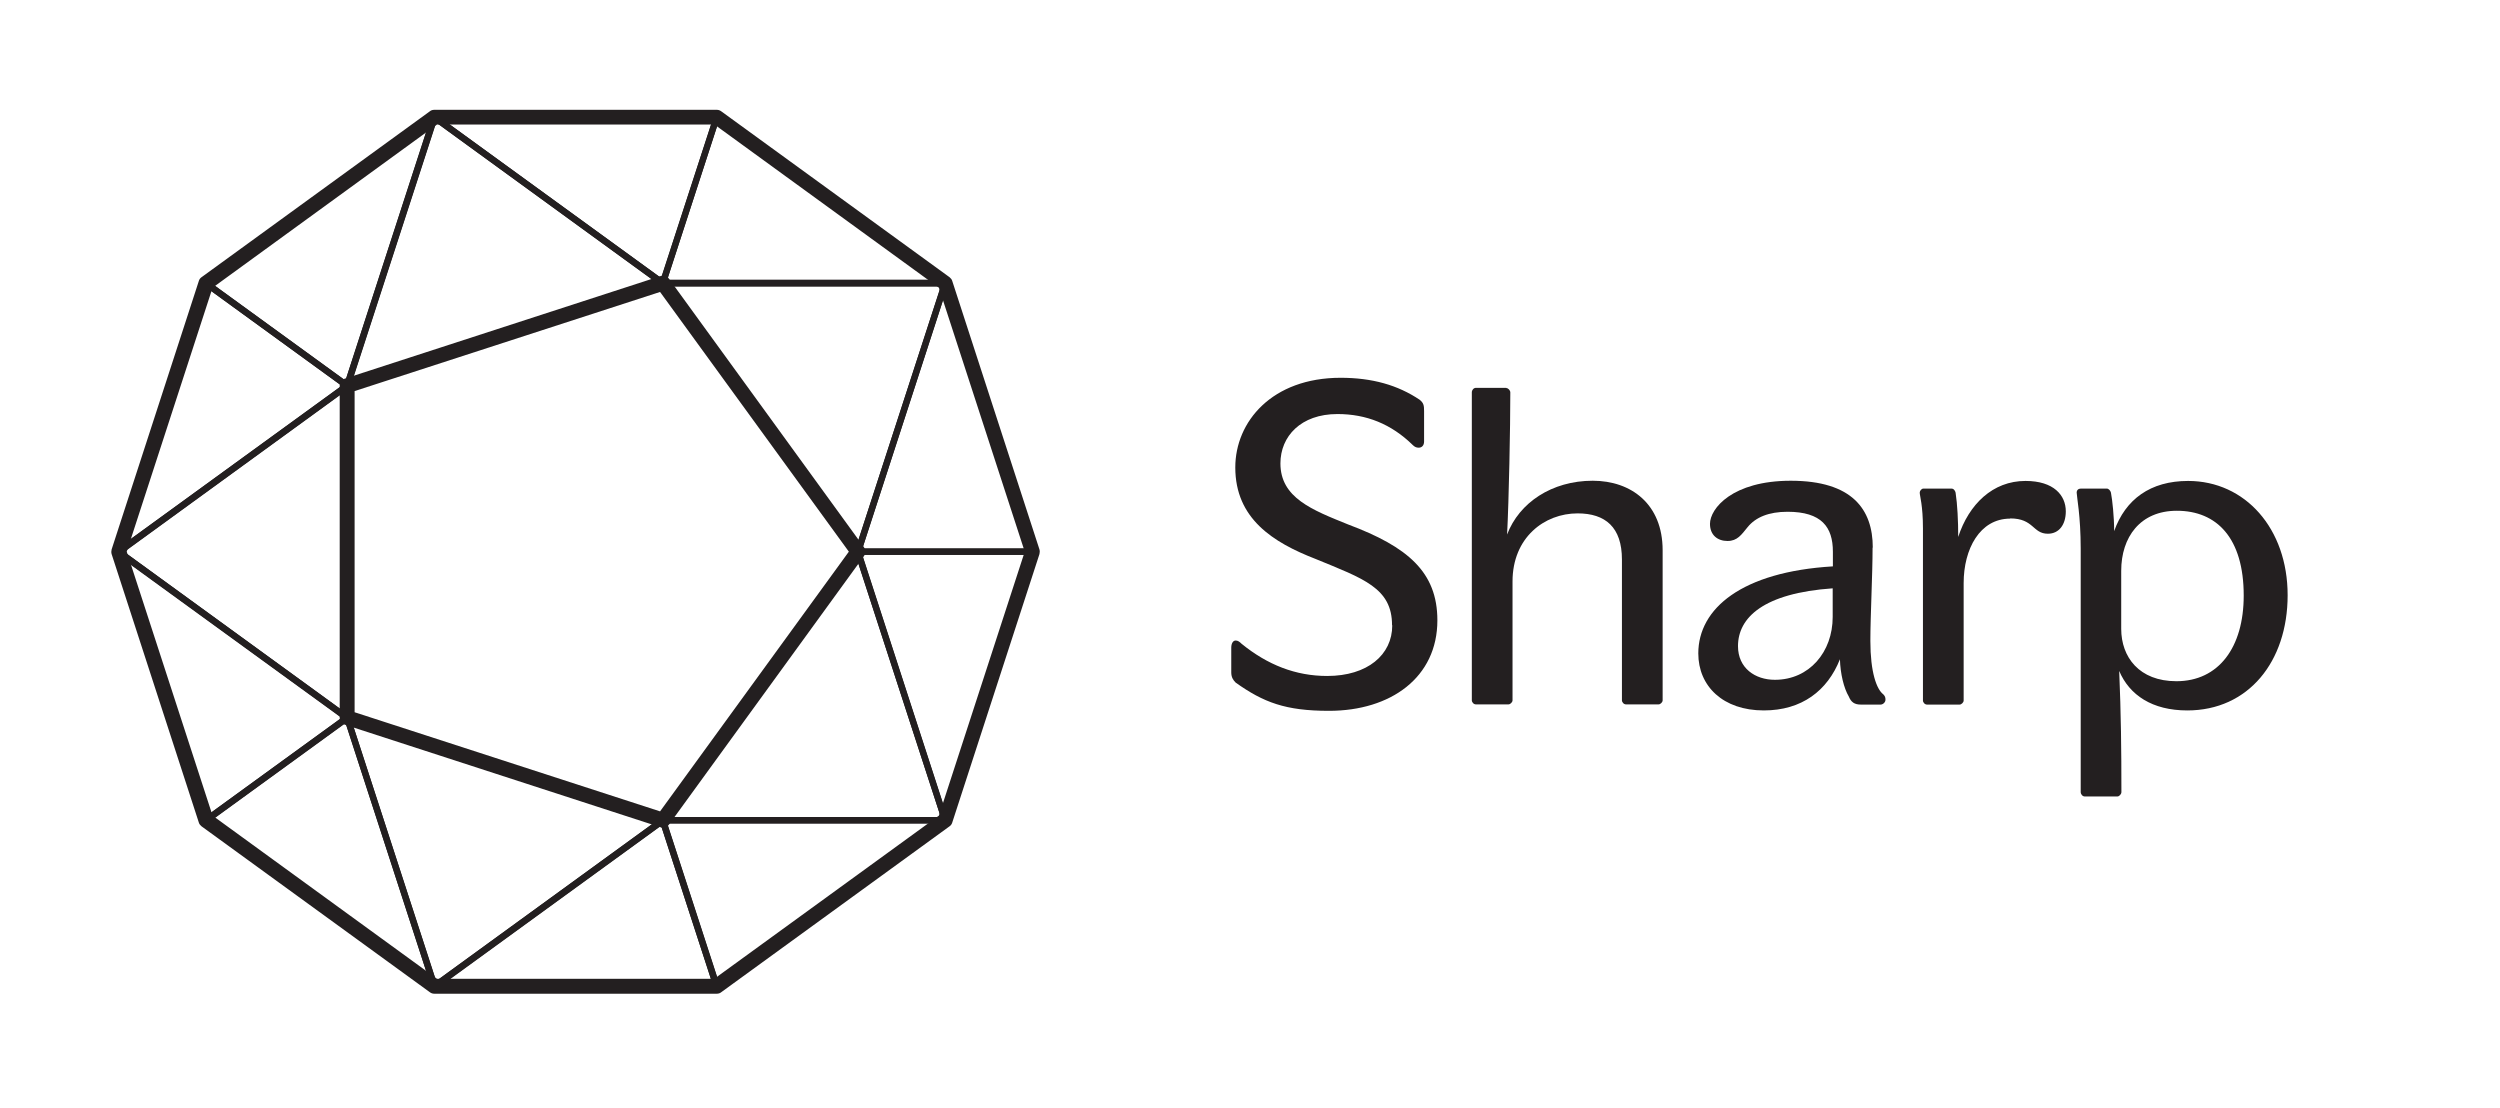
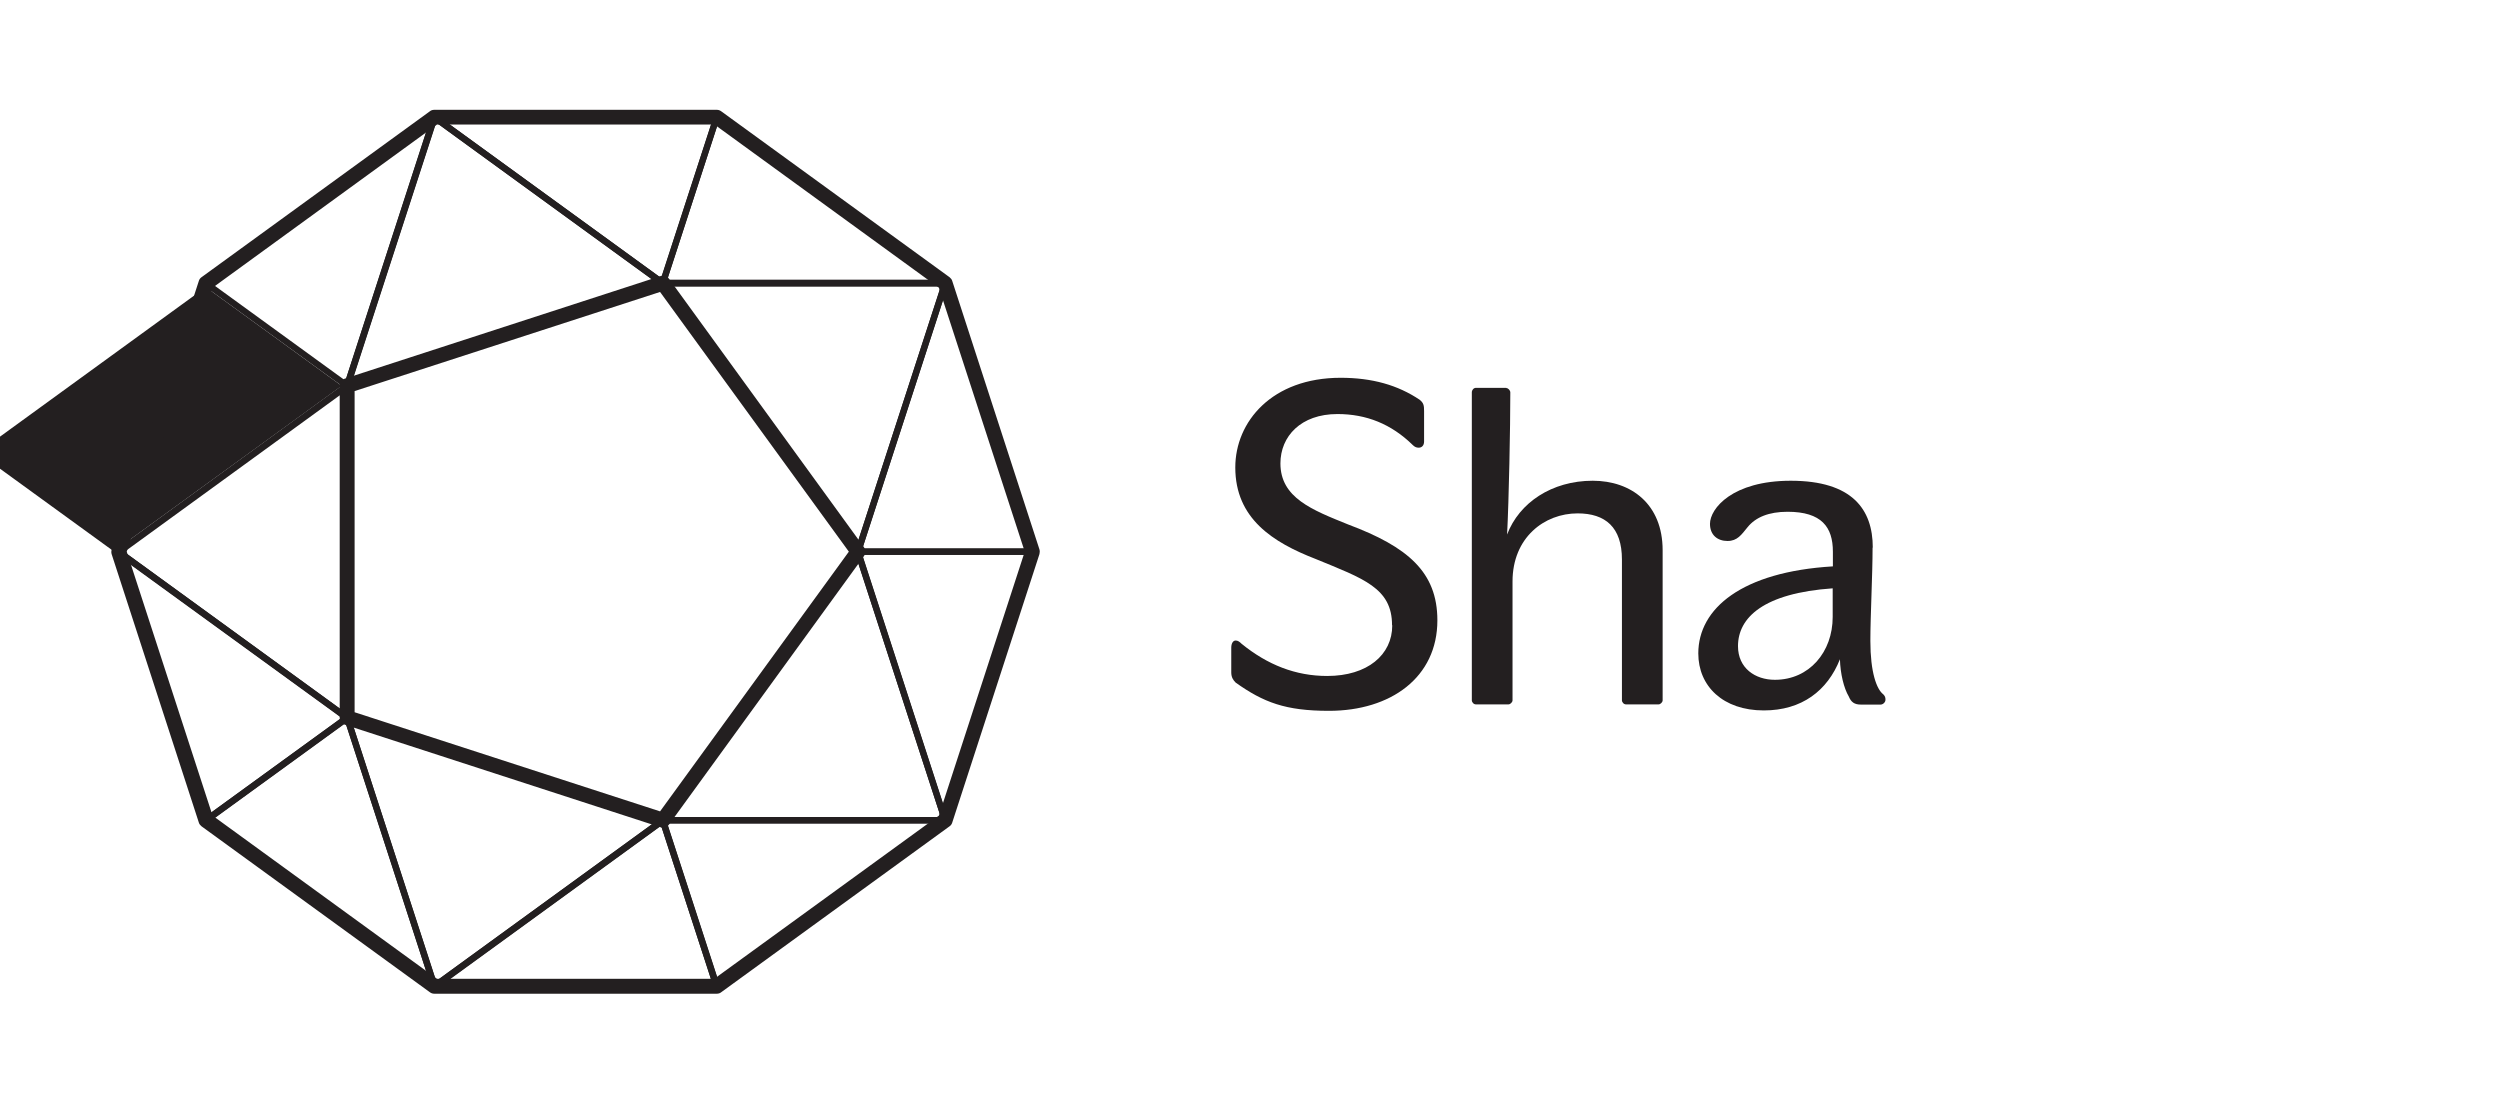
<svg xmlns="http://www.w3.org/2000/svg" id="Layer_1" viewBox="0 0 124.08 55">
  <defs>
    <style>.cls-1{fill:#231f20;stroke-width:0px;}</style>
  </defs>
  <path class="cls-1" d="m69.09,31.03c0-1.85-1.42-2.31-3.8-3.29-2.11-.82-3.98-2-3.98-4.54,0-2.27,1.82-4.45,5.23-4.45,1.56,0,2.83.36,3.92,1.09.2.16.22.29.22.56v1.51c0,.2-.11.31-.27.31-.11,0-.2-.04-.29-.13-1.07-1.05-2.31-1.54-3.74-1.54-1.82,0-2.83,1.11-2.83,2.45,0,1.71,1.58,2.31,3.36,3.03,2.96,1.11,4.43,2.36,4.43,4.76,0,2.83-2.31,4.49-5.38,4.49-2.16,0-3.25-.42-4.63-1.4-.13-.13-.22-.27-.22-.51v-1.22c0-.22.09-.36.22-.36.11,0,.2.07.29.16,1.29,1.05,2.69,1.6,4.25,1.6,2,0,3.23-1.05,3.23-2.51Z" />
  <path class="cls-1" d="m74.76,19.26c.09,0,.2.11.2.22,0,1.76-.07,5.3-.16,7.05.6-1.58,2.22-2.67,4.25-2.67,1.91,0,3.47,1.16,3.47,3.45v7.45c0,.09-.11.2-.2.2h-1.62c-.11,0-.2-.11-.2-.2v-6.99c0-1.6-.82-2.29-2.2-2.29-1.65,0-3.23,1.2-3.23,3.38v5.9c0,.09-.11.2-.2.2h-1.62c-.11,0-.2-.11-.2-.2v-15.29c0-.11.09-.22.2-.22h1.51Z" />
  <path class="cls-1" d="m92.94,27.18c0,1.33-.11,3.4-.11,4.63,0,1.56.31,2.4.64,2.65.09.09.11.16.11.27,0,.13-.13.24-.24.24h-.98c-.33,0-.49-.13-.6-.4-.25-.42-.42-1.14-.44-1.85-.62,1.56-1.89,2.54-3.78,2.54-2.02,0-3.25-1.2-3.25-2.83,0-2.23,2.16-4.05,6.68-4.32v-.73c0-1.22-.56-1.98-2.25-1.98-.93,0-1.58.27-1.98.76-.31.38-.51.69-1,.69s-.87-.29-.87-.85c0-.76,1.11-2.14,4.01-2.14,3.05,0,4.07,1.42,4.07,3.32Zm-6.68,4.89c0,1.09.85,1.67,1.83,1.67,1.71,0,2.87-1.38,2.87-3.12v-1.42c-3.43.24-4.7,1.45-4.7,2.87Z" />
-   <path class="cls-1" d="m99.77,25.74c-1.51,0-2.31,1.51-2.31,3.2v5.83c0,.09-.11.2-.2.2h-1.62c-.11,0-.2-.11-.2-.2v-8.54c0-1.16-.16-1.62-.16-1.78,0-.09.09-.2.18-.2h1.4c.11,0,.18.11.2.2.09.58.13,1.4.13,2.2.53-1.62,1.71-2.78,3.34-2.78,1.4,0,2,.71,2,1.51,0,.65-.33,1.11-.89,1.11-.76,0-.69-.76-1.87-.76Z" />
-   <path class="cls-1" d="m103.26,24.25h1.31c.09,0,.18.11.2.2.07.36.16,1.2.16,1.91.56-1.58,1.8-2.49,3.67-2.49,2.83,0,4.94,2.36,4.94,5.67s-1.96,5.72-4.98,5.72c-1.74,0-2.87-.76-3.38-1.96.09,2.11.11,3.89.11,6.01,0,.11-.11.22-.2.22h-1.62c-.11,0-.2-.11-.2-.22v-12.08c0-1.62-.2-2.6-.2-2.78,0-.13.09-.2.2-.2Zm2.02,6.96c0,1.4.89,2.6,2.74,2.6,2.09,0,3.34-1.67,3.34-4.25,0-2.85-1.33-4.21-3.32-4.21-1.82,0-2.76,1.31-2.76,2.98v2.87Z" />
  <path class="cls-1" d="m21.56,49.11s-.07,0-.09-.03l-11.34-8.24s-.07-.08-.07-.13.02-.1.07-.13l7.01-5.09s.09-.04.14-.02c.05.02.09.05.1.1l4.33,13.33c.02.07,0,.14-.06.18-.03.02-.06.03-.09.03Zm-11.07-8.4l10.77,7.82-4.11-12.66-6.65,4.83Z" />
  <path class="cls-1" d="m10.22,40.87s-.03,0-.05,0c-.05-.02-.09-.05-.1-.1l-4.33-13.33c-.02-.07,0-.14.06-.18.06-.04.13-.04.19,0l11.34,8.24s.07.08.07.13-.02.1-.07.13l-7.01,5.09s-.06.03-.09.03Zm-4.03-13.07l4.11,12.66,6.65-4.83-10.77-7.82Z" />
  <path class="cls-1" d="m17.23,19.31s-.08-.02-.11-.05c-.04-.04-.06-.1-.04-.16l4.33-13.33s.05-.09.1-.1c.05-.02.1,0,.14.02l11.34,8.24s.07.09.06.15c0,.06-.05.11-.11.13l-15.67,5.09s-.03,0-.05,0Zm4.41-13.23l-4.17,12.83,15.08-4.9-10.91-7.93Z" />
  <path class="cls-1" d="m17.23,35.78s-.07-.01-.09-.03l-11.34-8.24s-.07-.08-.07-.13.02-.1.07-.13l11.34-8.24s.11-.04.17-.01c.05.03.09.08.09.14v16.48c0,.06-.03.11-.09.14-.02.01-.05.02-.07.02Zm-11.07-8.39l10.91,7.93v-15.85l-10.91,7.93Z" />
  <path class="cls-1" d="m21.56,49.11s-.03,0-.05,0c-.05-.02-.09-.05-.1-.1l-4.33-13.33c-.02-.06,0-.12.04-.16.04-.04.1-.06.16-.04l15.67,5.09c.06.02.1.07.11.13,0,.06-.01.12-.06.15l-11.34,8.24s-.06.03-.09.03Zm-4.08-13.24l4.17,12.82,10.91-7.93-15.08-4.9Z" />
  <path class="cls-1" d="m46.91,40.87h-14.02c-.06,0-.11-.03-.14-.09-.03-.05-.02-.12.01-.17l9.68-13.33s.1-.07.15-.06c.06,0,.11.05.13.11l4.33,13.33s0,.1-.02.14c-.03.04-.08.07-.13.07Zm-13.71-.32h13.49l-4.17-12.82-9.32,12.82Z" />
  <path class="cls-1" d="m42.58,27.54c-.05,0-.1-.02-.13-.07l-9.68-13.33s-.04-.11-.01-.17c.03-.05.08-.09.14-.09h14.02c.05,0,.1.02.13.07.03.04.04.09.02.14l-4.33,13.33c-.02.06-.07.1-.13.11,0,0-.02,0-.02,0Zm-9.37-13.33l9.32,12.83,4.17-12.83h-13.49Z" />
  <path class="cls-1" d="m35.57,49.11s-.03,0-.05,0c-.05-.02-.09-.05-.1-.1l-2.68-8.24s0-.1.02-.14c.03-.04.08-.07.13-.07h14.02c.07,0,.13.04.15.11.02.07,0,.14-.06.18l-11.34,8.24s-.06.03-.09.03Zm-2.46-8.24l2.54,7.82,10.77-7.82h-13.31Z" />
  <path class="cls-1" d="m35.57,49.11h-14.01c-.07,0-.13-.04-.15-.11-.02-.07,0-.14.06-.18l11.34-8.24s.09-.04.14-.02c.05.02.09.05.1.1l2.68,8.24s0,.1-.02.14c-.03.04-.08.07-.13.07Zm-13.53-.32h13.31l-2.54-7.82-10.77,7.82Z" />
  <path class="cls-1" d="m51.24,27.54h-8.66c-.05,0-.1-.02-.13-.07-.03-.04-.04-.09-.02-.14l4.33-13.33c.04-.13.26-.13.3,0l4.33,13.33s0,.1-.02.14c-.03.04-.08.07-.13.07Zm-8.44-.32h8.22l-4.11-12.66-4.11,12.66Z" />
  <path class="cls-1" d="m46.91,40.87c-.07,0-.13-.04-.15-.11l-4.33-13.33s0-.1.02-.14c.03-.04.08-.07.13-.07h8.66c.05,0,.1.02.13.07.03.04.04.09.02.14l-4.33,13.33c-.02.07-.08.11-.15.11Zm-4.11-13.33l4.11,12.66,4.11-12.66h-8.22Z" />
  <path class="cls-1" d="m32.9,14.22s-.07-.01-.09-.03l-11.34-8.24c-.06-.04-.08-.11-.06-.18.02-.07.08-.11.15-.11h14.01c.05,0,.1.02.13.07.03.04.04.09.02.14l-2.68,8.24s-.05.09-.1.1c-.02,0-.03,0-.05,0Zm-10.85-8.24l10.77,7.82,2.54-7.82h-13.31Z" />
  <path class="cls-1" d="m46.91,14.22h-14.02c-.05,0-.1-.02-.13-.07-.03-.04-.04-.09-.02-.14l2.68-8.24s.05-.09.1-.1c.05-.02.1,0,.14.02l11.34,8.24c.06.04.08.11.06.18-.02.07-.08.11-.15.11Zm-13.8-.32h13.31l-10.77-7.82-2.54,7.82Z" />
-   <path class="cls-1" d="m5.89,27.54s-.07,0-.09-.03c-.06-.04-.08-.11-.06-.18l4.33-13.33s.05-.09.1-.1c.05-.02.1,0,.14.02l7.01,5.09s.07.08.07.13-.02.1-.07.13l-11.34,8.24s-.06.03-.09.03Zm4.41-13.23l-4.11,12.66,10.77-7.82-6.65-4.83Z" />
+   <path class="cls-1" d="m5.89,27.54s-.07,0-.09-.03c-.06-.04-.08-.11-.06-.18l4.33-13.33s.05-.09.1-.1c.05-.02.1,0,.14.02s.07.08.07.13-.02.1-.07.13l-11.34,8.24s-.06.03-.09.03Zm4.41-13.23l-4.11,12.66,10.77-7.82-6.65-4.83Z" />
  <path class="cls-1" d="m17.23,19.31s-.07-.01-.09-.03l-7.01-5.09s-.07-.08-.07-.13.02-.1.07-.13l11.34-8.24c.06-.04.13-.04.19,0,.06.04.08.11.06.18l-4.33,13.33s-.05.09-.1.1c-.02,0-.03,0-.05,0Zm-6.74-5.25l6.65,4.83,4.11-12.66-10.77,7.82Z" />
  <path class="cls-1" d="m35.57,49.32h-14.01c-.08,0-.15-.02-.22-.07l-11.34-8.24c-.06-.05-.11-.11-.13-.18l-4.33-13.33c-.02-.07-.02-.15,0-.23l4.33-13.33c.02-.07.07-.14.13-.18l11.34-8.24c.06-.05.14-.07.22-.07h14.01c.08,0,.15.02.22.07l11.34,8.24c.06.05.11.11.13.18l4.33,13.33c.02.07.02.15,0,.23l-4.33,13.33c-.02.07-.07.14-.13.18l-11.34,8.24c-.06.05-.14.07-.22.07Zm-13.89-.74h13.77l11.15-8.1,4.26-13.1-4.26-13.1-11.14-8.1h-13.77l-11.14,8.1-4.26,13.1,4.26,13.1,11.14,8.1Zm11.22-7.5s-.08,0-.11-.02l-15.67-5.09c-.15-.05-.26-.19-.26-.35v-16.48c0-.16.1-.3.26-.35l15.67-5.09c.15-.05.32,0,.41.13l9.68,13.33c.09.13.09.31,0,.44l-9.68,13.33c-.07.1-.18.15-.3.15Zm-15.3-5.73l15.16,4.92,9.37-12.89-9.37-12.89-15.16,4.92v15.94Z" />
</svg>